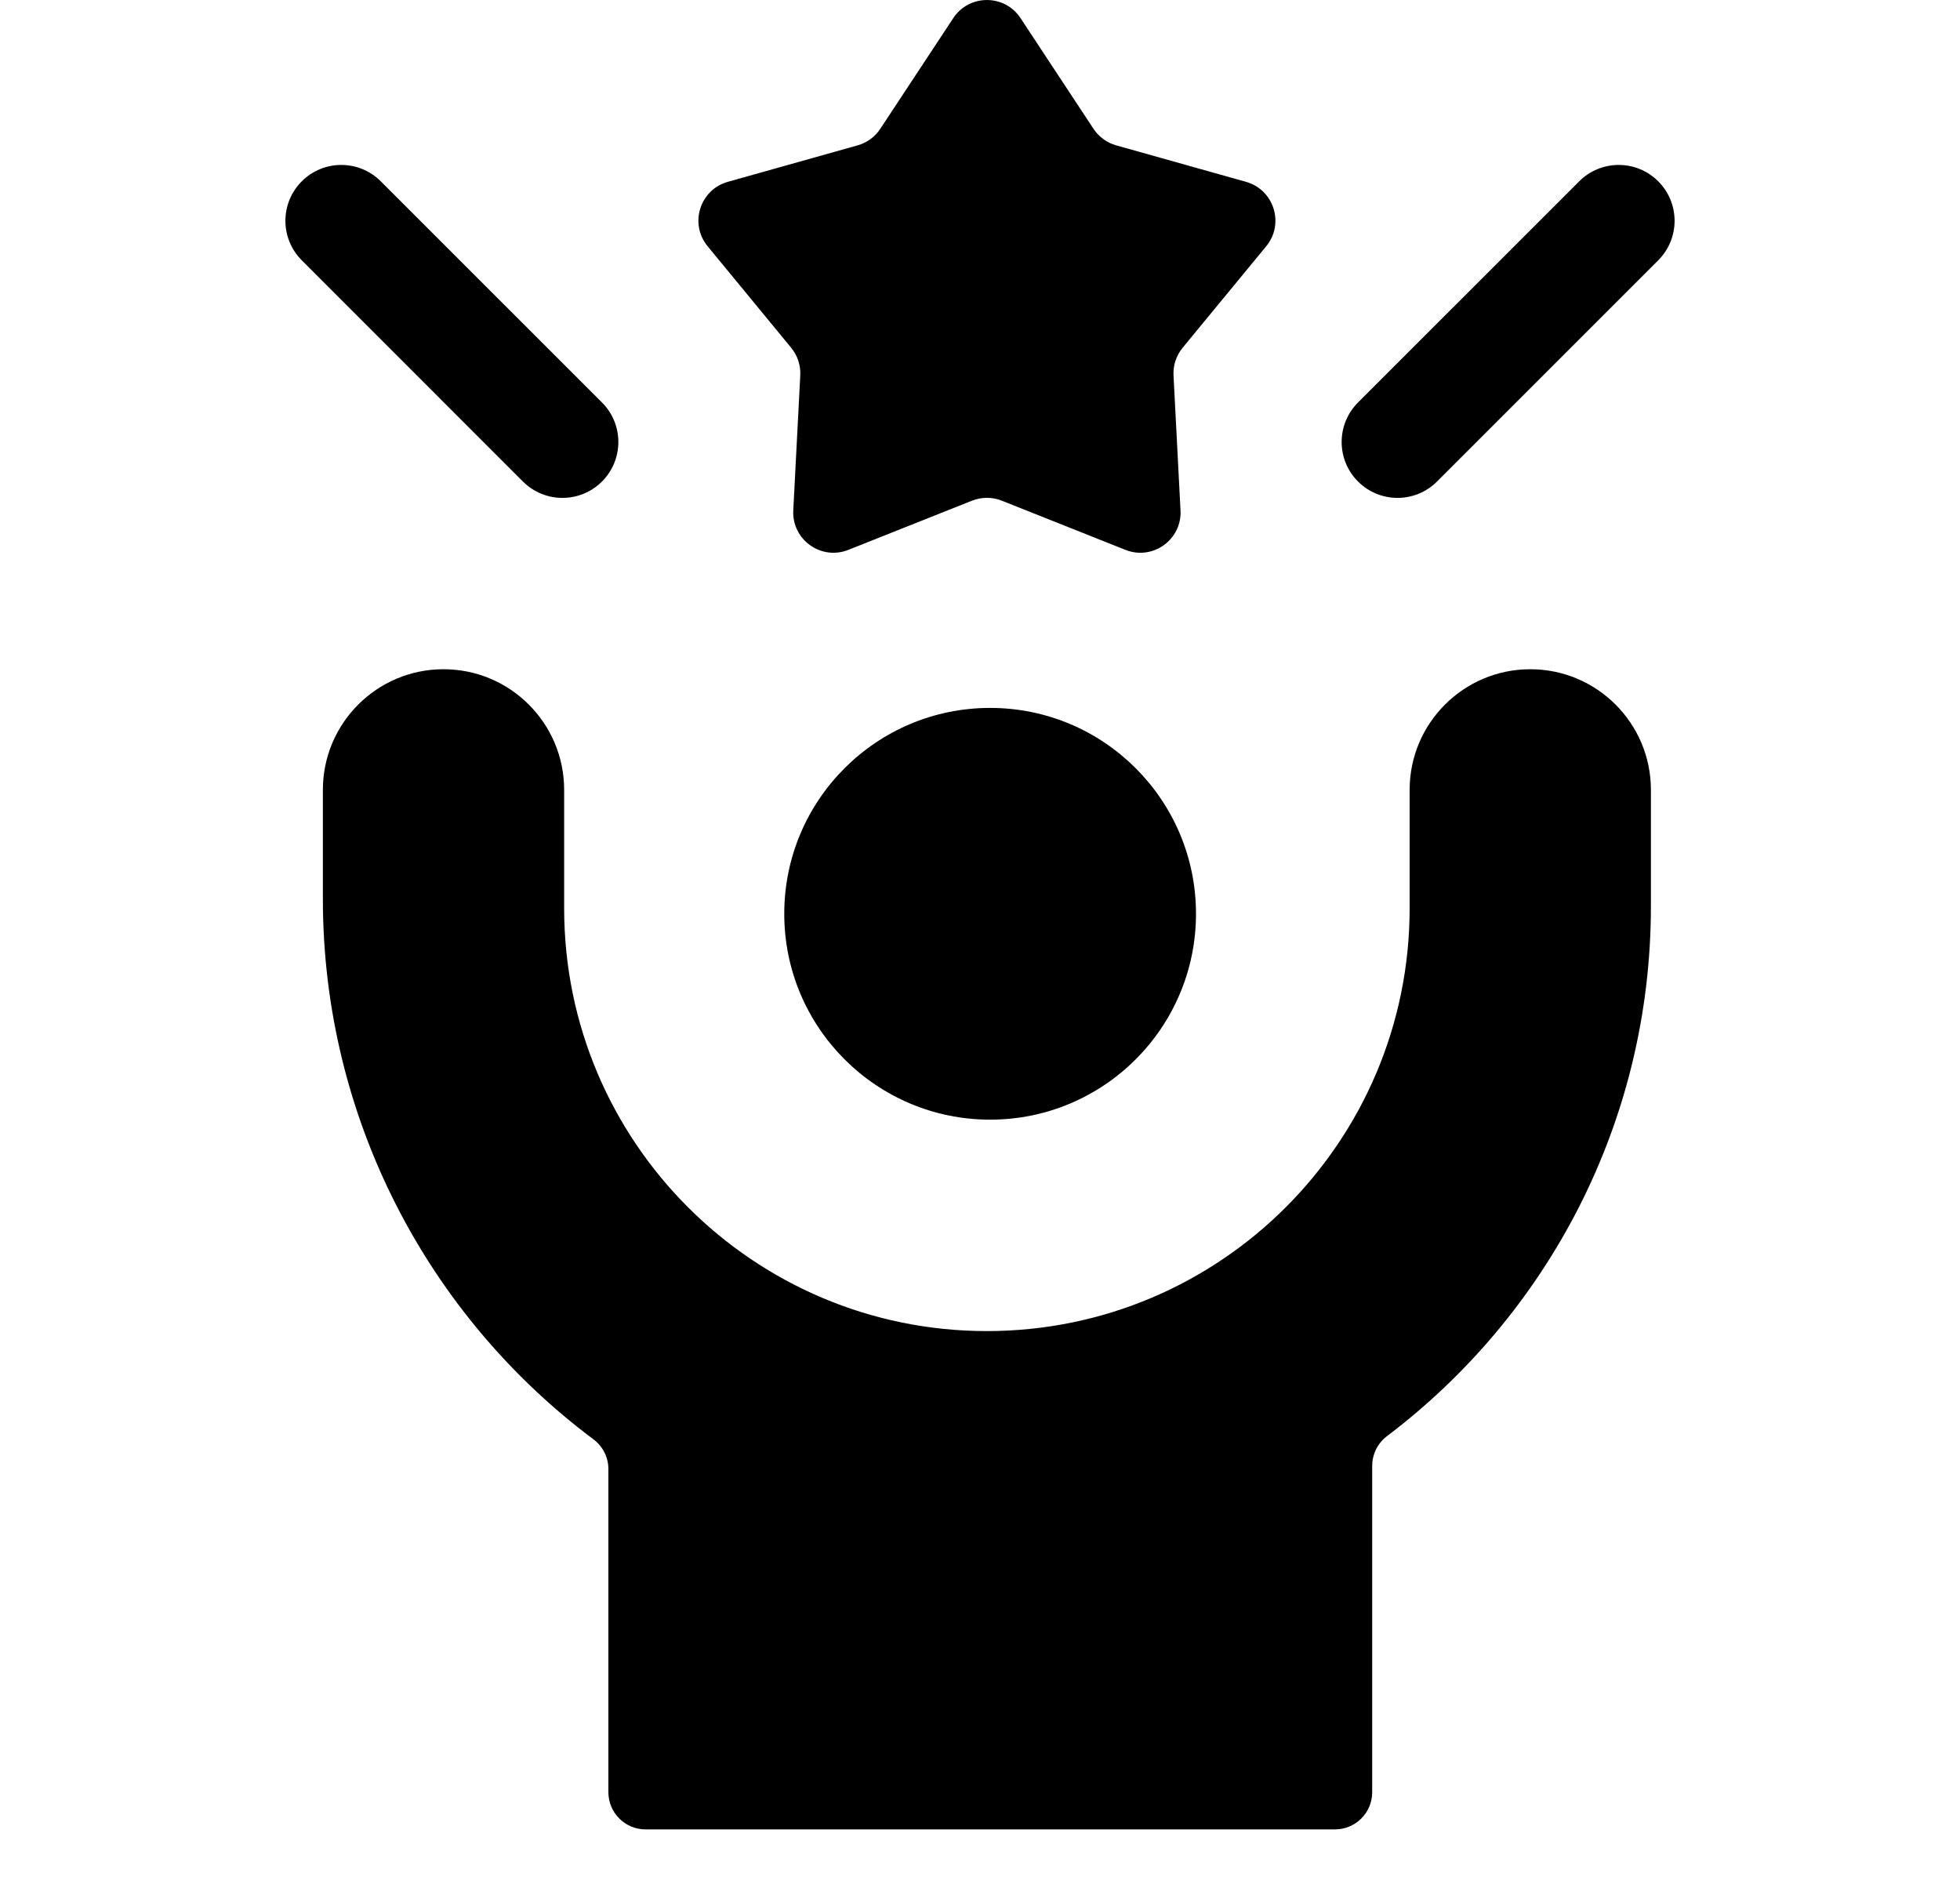
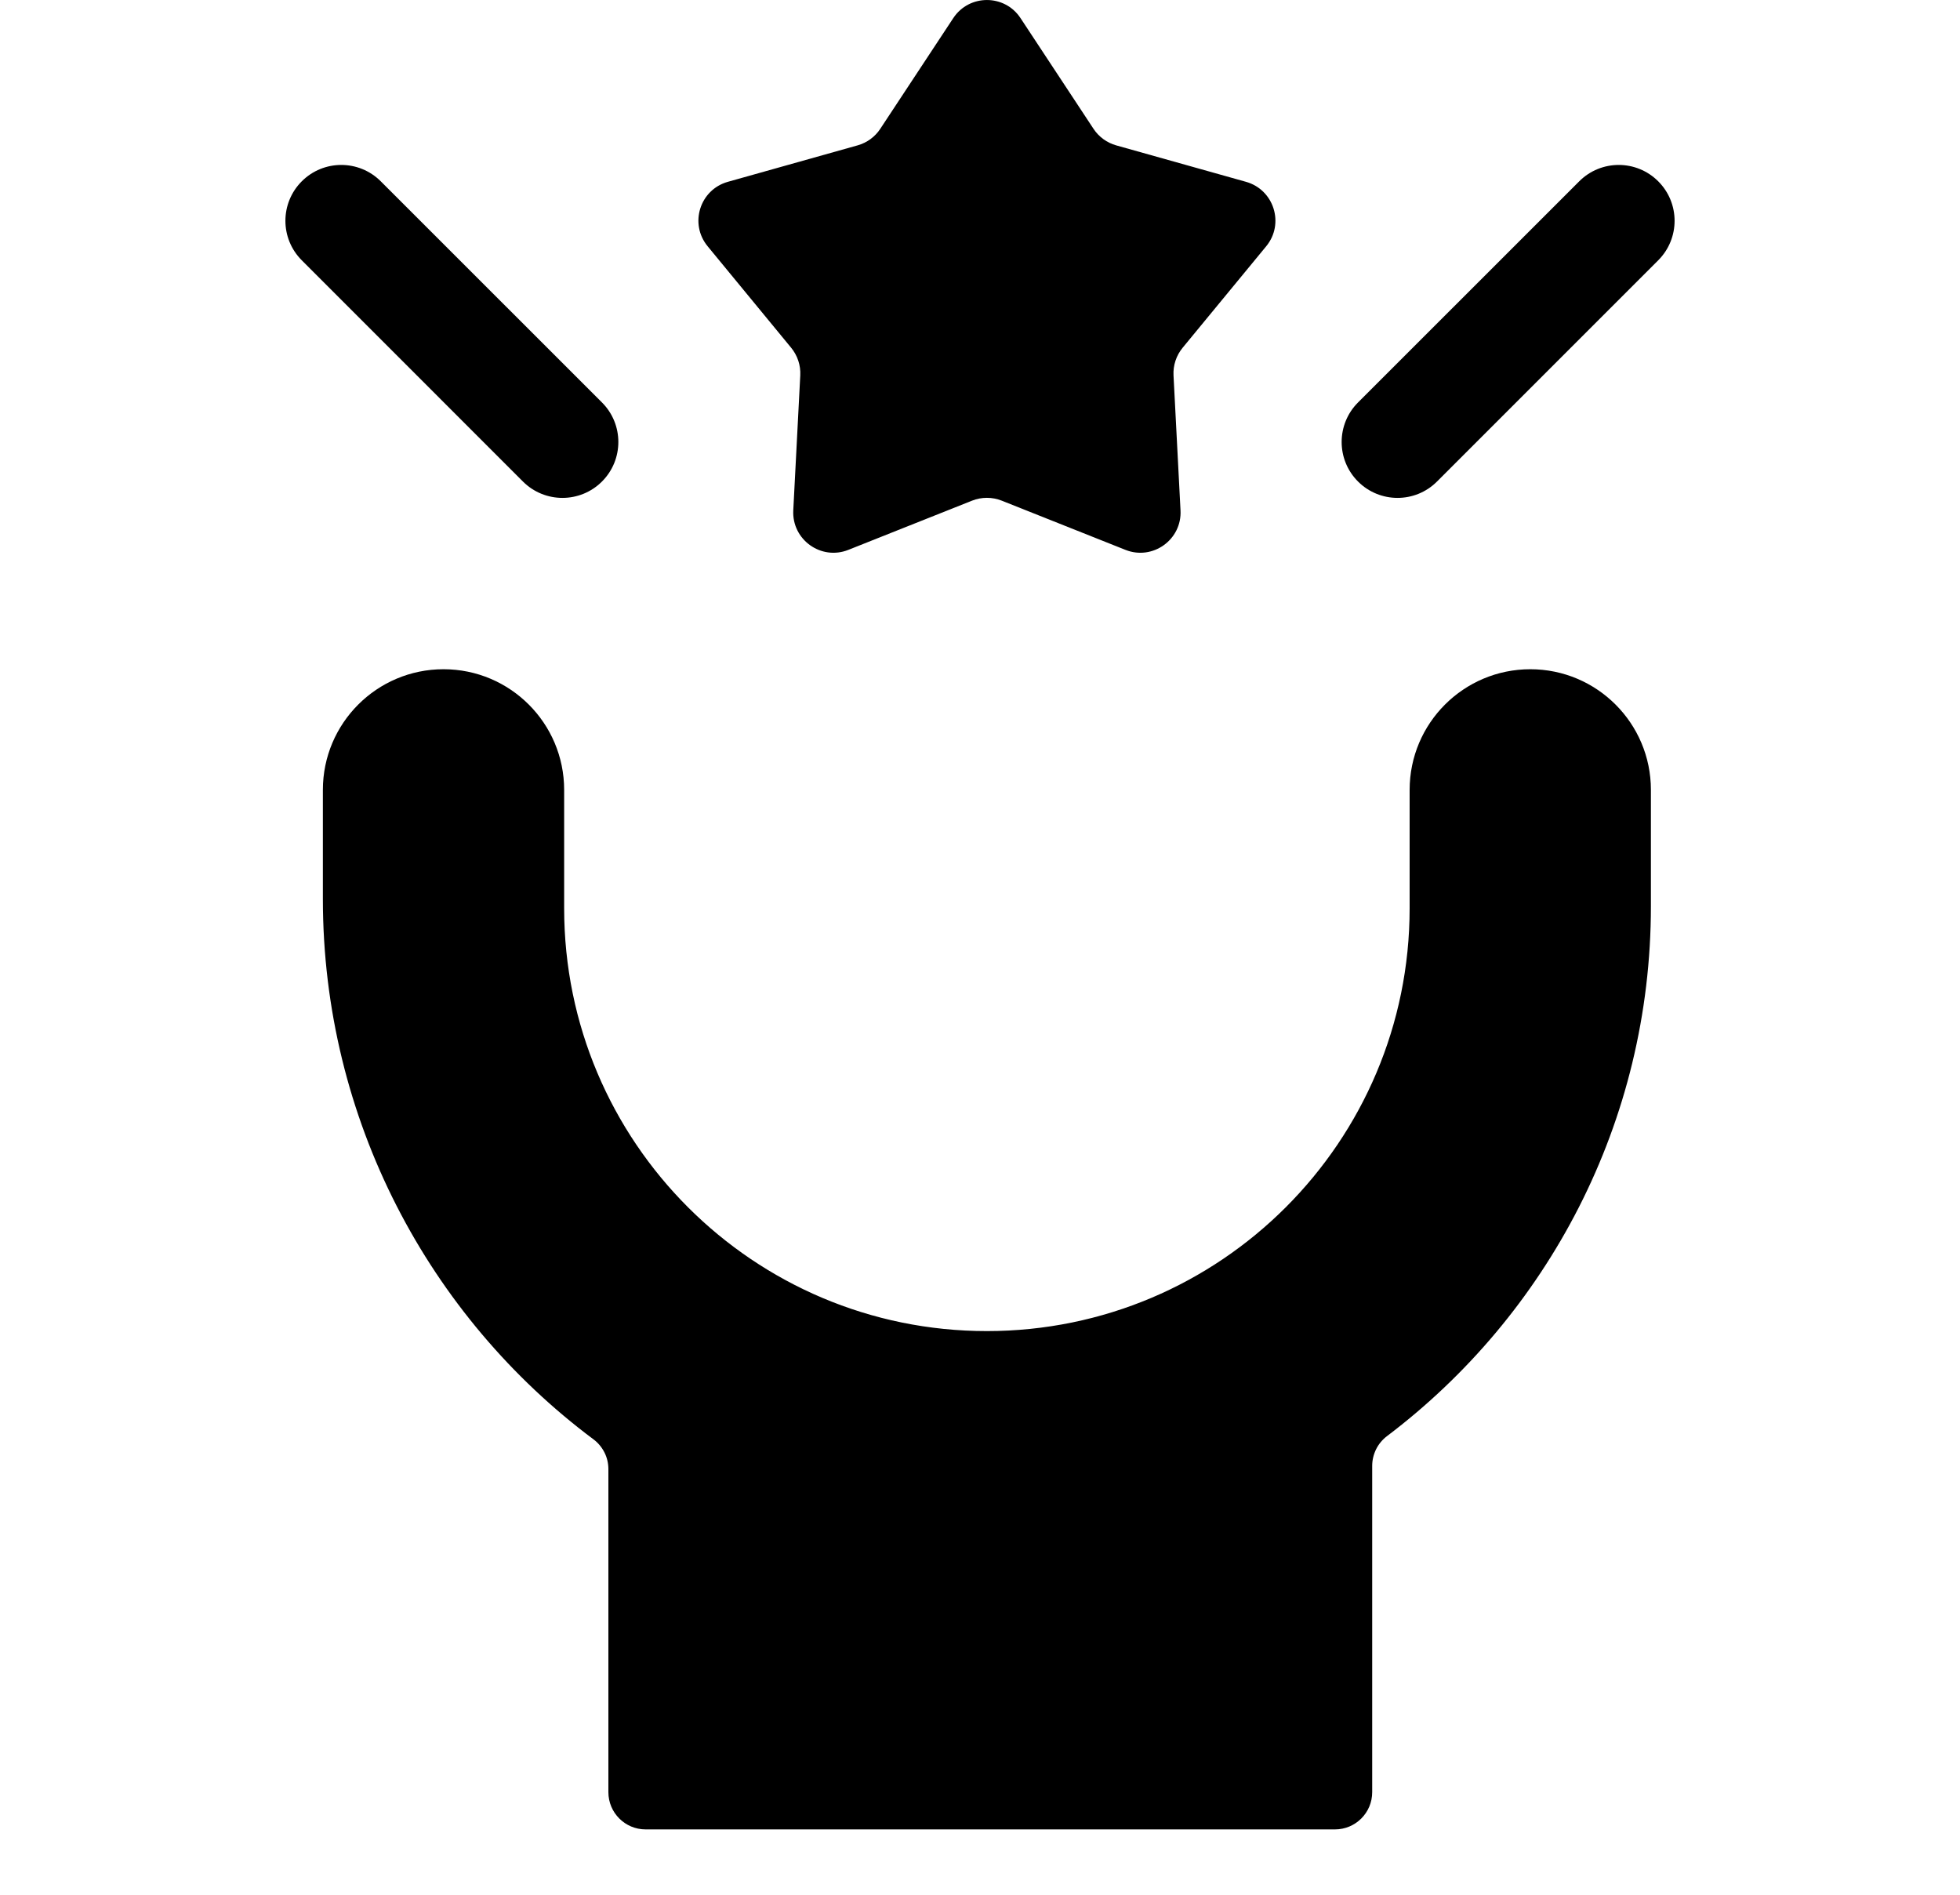
<svg xmlns="http://www.w3.org/2000/svg" width="30" height="29" viewBox="0 0 30 29" fill="none">
  <g clip-path="url(#clip0_920_15573)">
-     <path d="M15.155 17.137C13.415 17.137 12.004 15.726 12.004 13.986C12.004 12.246 13.415 10.835 15.155 10.835C16.895 10.835 18.306 12.246 18.306 13.986C18.306 15.726 16.895 17.137 15.155 17.137Z" fill="#E23725" style="fill:#E23725;fill:color(display-p3 0.886 0.216 0.145);fill-opacity:1;" />
    <path d="M6.788 10.243H6.789C7.808 10.243 8.635 11.07 8.635 12.09V13.903C8.635 17.475 11.532 20.373 15.105 20.373C18.679 20.373 21.576 17.475 21.576 13.903V12.09C21.576 11.069 22.404 10.243 23.423 10.243C24.442 10.243 25.269 11.07 25.269 12.09V13.869C25.269 17.183 23.683 20.126 21.229 21.981C21.159 22.034 21.102 22.103 21.063 22.181C21.024 22.26 21.003 22.347 21.003 22.435V27.43C21.003 27.745 20.748 28 20.433 28H9.882C9.567 28 9.312 27.745 9.312 27.43V22.486C9.312 22.397 9.292 22.31 9.252 22.231C9.212 22.152 9.155 22.083 9.084 22.03C6.569 20.152 4.942 17.132 4.942 13.759V12.09C4.942 11.07 5.769 10.243 6.788 10.243ZM18.102 5.322C18.004 5.441 17.954 5.592 17.962 5.745L18.069 7.811C18.093 8.26 17.643 8.582 17.226 8.416L15.333 7.663C15.187 7.605 15.024 7.605 14.878 7.663L12.985 8.416C12.568 8.582 12.119 8.26 12.142 7.811L12.249 5.745C12.257 5.592 12.207 5.441 12.109 5.322L10.831 3.769C10.548 3.425 10.711 2.904 11.14 2.783L13.126 2.225C13.269 2.185 13.393 2.095 13.474 1.971L14.591 0.277C14.835 -0.092 15.377 -0.092 15.62 0.277L16.737 1.971C16.819 2.095 16.942 2.185 17.085 2.225L19.072 2.783C19.5 2.904 19.664 3.425 19.381 3.769L18.102 5.322ZM20.786 7.37C20.452 7.036 20.452 6.494 20.786 6.16L24.172 2.775C24.506 2.441 25.047 2.441 25.381 2.775C25.715 3.109 25.715 3.65 25.381 3.984L21.995 7.37C21.662 7.704 21.12 7.704 20.786 7.37ZM4.619 2.775C4.953 2.441 5.494 2.441 5.828 2.775L9.214 6.16C9.548 6.494 9.548 7.036 9.214 7.37C8.88 7.704 8.338 7.704 8.004 7.37L4.619 3.984C4.285 3.65 4.285 3.109 4.619 2.775Z" fill="#E23725" style="fill:#E23725;fill:color(display-p3 0.886 0.216 0.145);fill-opacity:1;" />
  </g>
  <defs>
    <clipPath id="clip0_920_15573">
      <rect width="28" height="28" fill="white" style="fill:white;fill-opacity:1;" transform="translate(1)" />
    </clipPath>
  </defs>
</svg>